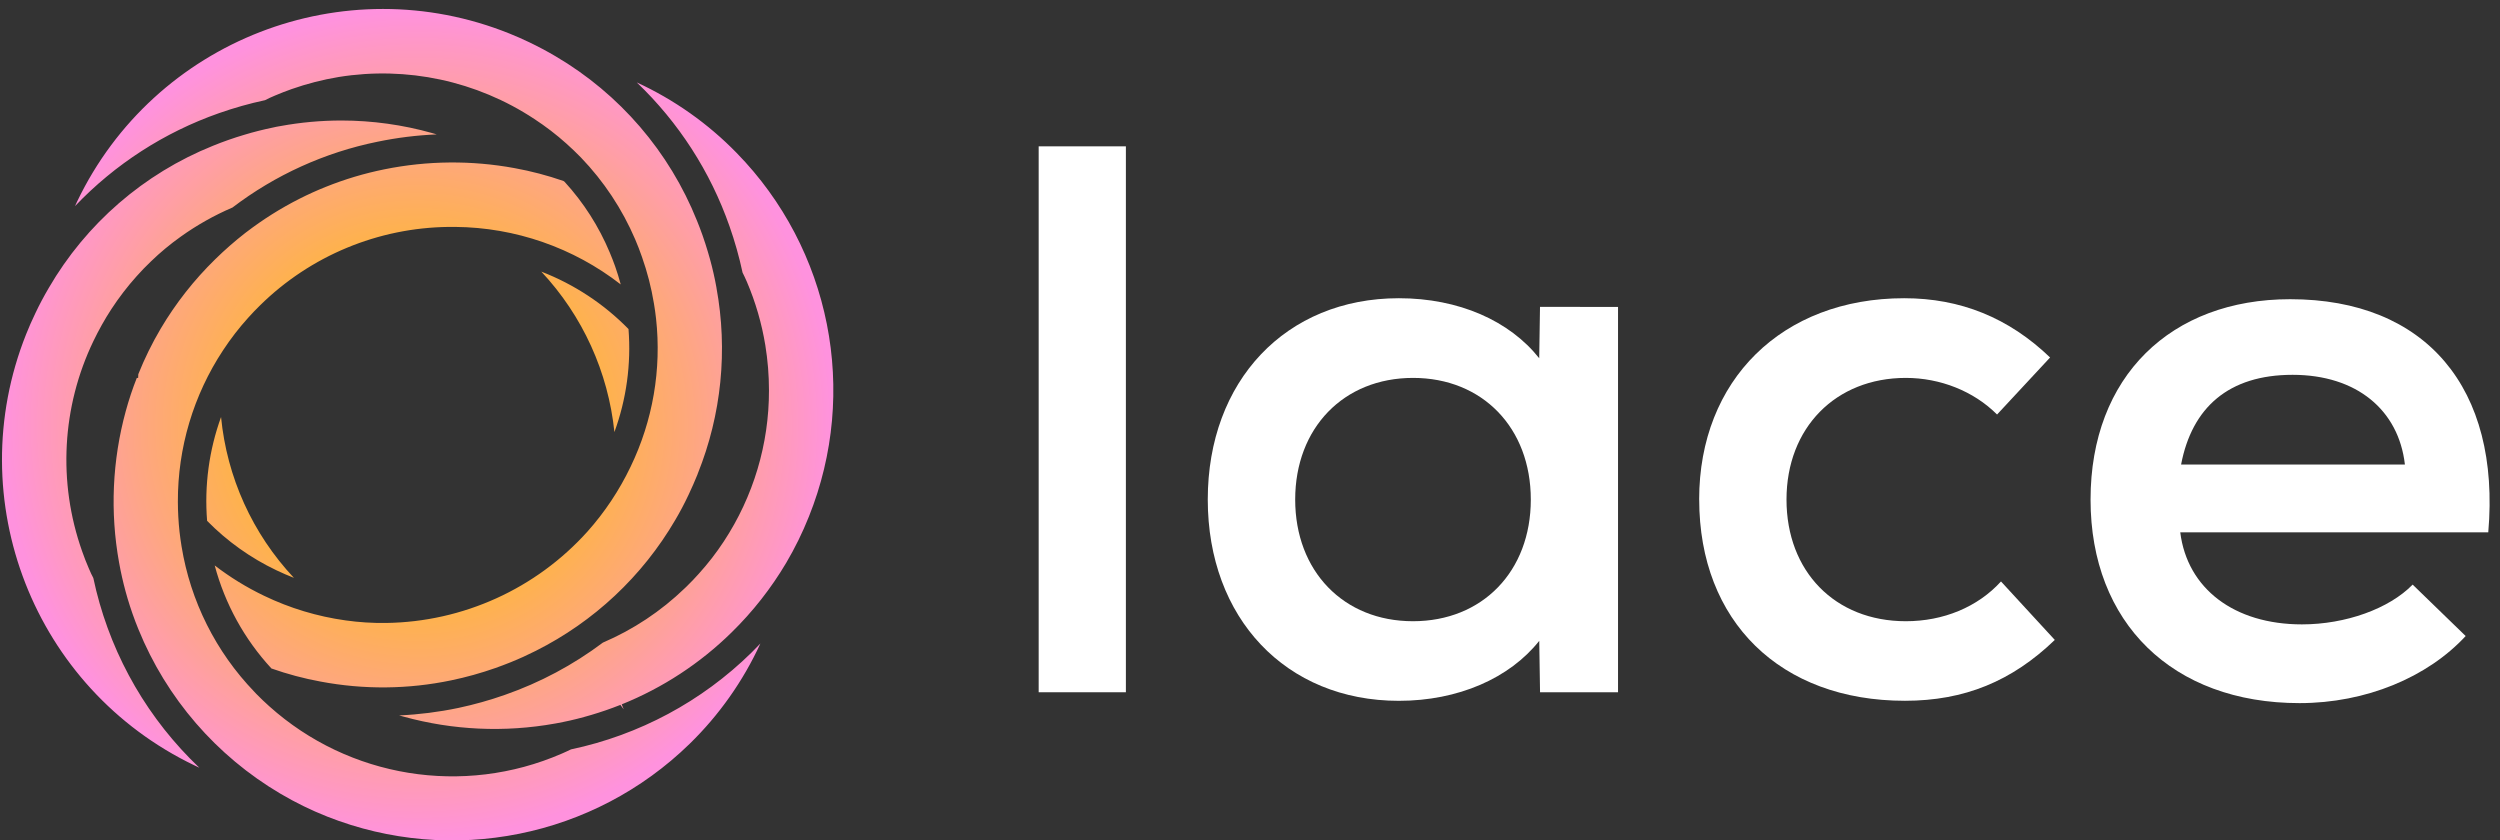
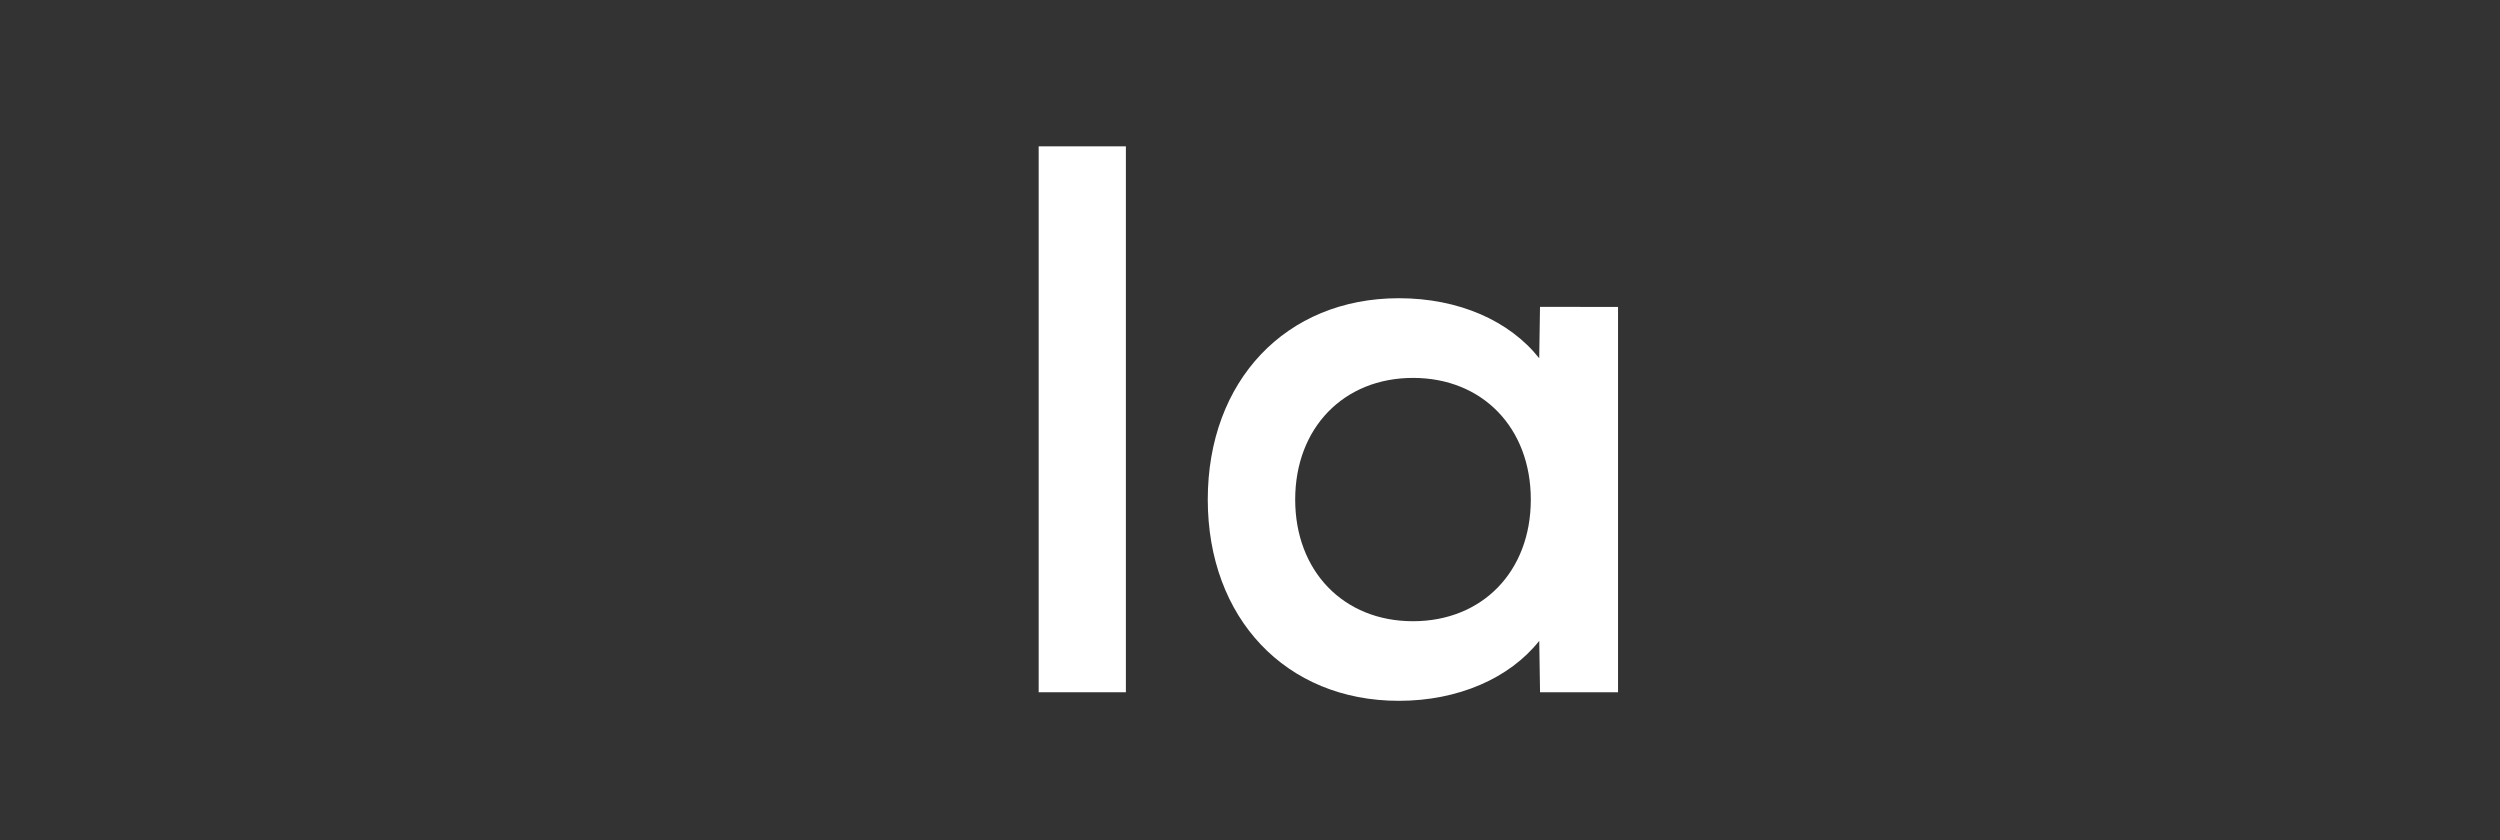
<svg xmlns="http://www.w3.org/2000/svg" width="235" height="79" viewBox="0 0 235 79" fill="none">
  <rect x="0" y="0" width="235" height="79" fill="#333333" stroke="none" />
  <path d="M97.635 13.756H105.833V65.072H97.635V13.756Z" fill="white" />
  <path d="M152.095 28.858V65.072H144.764L144.69 60.238C141.904 63.753 137.07 65.877 131.492 65.877C120.862 65.877 113.53 58.099 113.53 46.955C113.53 35.812 120.862 28.033 131.492 28.033C137.136 28.033 141.9 30.157 144.687 33.676L144.76 28.843L152.095 28.854V28.858ZM143.896 46.959C143.896 40.217 139.352 35.523 132.826 35.523C126.3 35.523 121.748 40.229 121.748 46.959C121.748 53.689 126.293 58.395 132.818 58.395C139.344 58.395 143.896 53.712 143.896 46.959Z" fill="white" />
-   <path d="M159.721 46.955C159.721 35.738 167.499 28.033 178.997 28.033C184.278 28.033 188.823 29.868 192.708 33.603L187.724 38.965C185.527 36.764 182.374 35.523 179.148 35.523C172.549 35.523 167.931 40.214 167.931 46.959C167.931 53.705 172.479 58.395 179.148 58.395C182.667 58.395 185.893 57.073 188.094 54.657L193.151 60.153C189.119 64.039 184.644 65.873 179.067 65.873C167.345 65.877 159.725 58.403 159.725 46.955H159.721Z" fill="white" />
-   <path d="M233.901 50.042H204.945C205.605 55.323 210.003 58.692 216.382 58.692C220.487 58.692 224.581 57.22 226.789 54.953L231.773 59.787C228.181 63.672 222.391 66.093 216.158 66.093C204.209 66.093 196.512 58.542 196.512 46.963C196.512 35.384 204.063 28.125 215.276 28.125C228.034 28.125 235.073 36.478 233.897 50.042H233.901ZM205.019 43.663H226.061C225.471 38.533 221.516 35.233 215.503 35.233C209.49 35.233 206.048 38.309 205.023 43.663H205.019Z" fill="white" />
-   <path d="M12.858 35.527C12.457 36.544 12.114 37.577 11.825 38.633C10.553 43.274 10.337 48.143 11.193 52.876C11.231 53.111 11.277 53.346 11.327 53.581C11.509 54.476 11.732 55.374 11.99 56.249C12.28 57.224 12.623 58.207 13.016 59.163C15.648 65.631 20.339 71.058 26.356 74.604C27.763 75.437 29.236 76.157 30.758 76.759C42.472 81.392 55.813 78.713 64.829 69.917C67.604 67.211 69.859 64.012 71.478 60.489C71.204 60.778 70.919 61.067 70.637 61.348C65.966 65.935 60.084 69.088 53.677 70.441C53.388 70.584 53.092 70.715 52.795 70.846C43.548 74.859 32.813 73.116 25.308 66.386C24.888 66.012 24.479 65.619 24.082 65.214L23.905 65.025C20.289 61.271 17.903 56.503 17.067 51.361C16.99 50.899 16.928 50.436 16.874 49.97C16.774 49.044 16.724 48.112 16.72 47.179C16.701 42.106 18.181 37.142 20.979 32.909C21.681 31.842 22.467 30.824 23.323 29.876C23.685 29.475 24.063 29.074 24.46 28.689C29.193 24.04 35.542 21.404 42.179 21.33H42.792C48.431 21.377 53.901 23.277 58.349 26.738C58.195 26.168 58.022 25.601 57.825 25.042C57.667 24.599 57.501 24.171 57.32 23.743C56.298 21.296 54.861 19.045 53.072 17.09L52.968 17.013C51.469 16.493 49.931 16.088 48.366 15.803C44.322 15.059 40.171 15.098 36.139 15.915C34.25 16.296 32.404 16.848 30.616 17.568C29.756 17.911 28.92 18.293 28.129 18.694C26.387 19.576 24.73 20.621 23.176 21.808L23.038 21.912C22.055 22.679 21.118 23.5 20.228 24.372C18.242 26.314 16.516 28.508 15.101 30.901C14.292 32.27 13.59 33.7 13 35.176L12.985 35.527H12.854H12.858ZM32.103 11.328C30.184 11.328 28.264 11.501 26.376 11.848C26.129 11.887 25.886 11.933 25.647 11.991C24.764 12.172 23.874 12.396 22.995 12.661C22.483 12.812 21.97 12.977 21.465 13.155C20.96 13.332 20.49 13.513 20.012 13.706C13.524 16.319 8.093 21.022 4.582 27.07C4.135 27.829 3.707 28.631 3.322 29.448C3.009 30.099 2.716 30.759 2.454 31.422C-3.748 46.998 3.175 64.713 18.297 71.956L18.74 72.168C18.447 71.887 18.154 71.601 17.869 71.312C13.278 66.633 10.125 60.743 8.772 54.329C8.652 54.117 8.498 53.782 8.352 53.439C8.117 52.903 7.908 52.356 7.712 51.797C5.43 45.34 5.812 38.236 8.78 32.065C9.281 31.024 9.843 30.015 10.476 29.047C11.185 27.964 11.975 26.935 12.838 25.971C13.27 25.485 13.721 25.019 14.191 24.572C15.066 23.724 16.007 22.945 16.997 22.24C18.512 21.157 20.143 20.239 21.854 19.507C25.871 16.447 30.531 14.33 35.48 13.324C37.315 12.943 39.18 12.711 41.054 12.634L40.634 12.511C37.862 11.729 34.994 11.332 32.111 11.328H32.103ZM37.519 67.25L37.939 67.365C42.576 68.645 47.441 68.865 52.178 68.013L52.309 67.99C52.521 67.951 52.729 67.913 52.941 67.866C53.812 67.693 54.672 67.473 55.585 67.203C56.499 66.933 57.405 66.621 58.318 66.259L58.63 66.679L58.442 66.209C62.296 64.656 65.808 62.358 68.772 59.444C70.761 57.498 72.488 55.297 73.906 52.903C74.727 51.511 75.44 50.058 76.038 48.559C80.748 36.826 78.084 23.416 69.246 14.377C66.548 11.609 63.364 9.362 59.856 7.747C63.788 11.501 66.775 16.131 68.571 21.261C69.073 22.687 69.485 24.144 69.801 25.624C69.913 25.836 70.063 26.164 70.206 26.488C71.023 28.4 71.605 30.404 71.94 32.455C72.168 33.854 72.283 35.264 72.283 36.683C72.295 41.74 70.811 46.689 68.028 50.91C67.326 51.978 66.54 52.992 65.68 53.94C65.318 54.344 64.94 54.742 64.543 55.127L64.362 55.3C62.13 57.455 59.525 59.182 56.672 60.404C53.874 62.505 50.771 64.162 47.468 65.315C46.034 65.82 44.565 66.232 43.077 66.548C41.25 66.93 39.392 67.165 37.527 67.25H37.519ZM25.501 62.832C27.008 63.364 28.553 63.777 30.126 64.066C34.193 64.837 38.371 64.798 42.422 63.95C43.833 63.657 45.221 63.268 46.581 62.79C47.059 62.62 47.533 62.439 47.996 62.254C48.809 61.926 49.603 61.564 50.359 61.182C55.828 58.438 60.384 54.167 63.472 48.883C63.915 48.135 64.339 47.333 64.732 46.497C65.029 45.864 65.303 45.248 65.557 44.616L65.592 44.515C67.82 38.976 68.425 32.917 67.346 27.047V27.031C67.311 26.804 67.265 26.576 67.215 26.349C67.037 25.474 66.814 24.576 66.54 23.67C66.386 23.154 66.224 22.645 66.043 22.132C65.877 21.666 65.704 21.203 65.519 20.752C62.924 14.269 58.253 8.834 52.232 5.295C51.419 4.814 50.586 4.374 49.761 3.977C49.148 3.684 48.532 3.41 47.907 3.16C32.308 -3.127 14.507 3.784 7.245 18.952C7.18 19.087 7.114 19.226 7.053 19.372C10.811 15.433 15.444 12.442 20.582 10.638C22.001 10.14 23.446 9.732 24.915 9.416C25.15 9.289 25.501 9.127 25.855 8.98C26.36 8.768 26.881 8.56 27.409 8.375C28.85 7.87 30.33 7.489 31.834 7.238C38.244 6.201 44.808 7.608 50.228 11.185C51.288 11.879 52.297 12.65 53.242 13.498C53.712 13.918 54.167 14.354 54.61 14.808C56.761 17.044 58.488 19.654 59.71 22.506C59.937 23.046 60.153 23.585 60.342 24.144C60.847 25.57 61.225 27.039 61.471 28.535C61.552 29.001 61.614 29.471 61.668 29.941C62.196 34.717 61.367 39.547 59.274 43.876C58.214 46.088 56.85 48.143 55.215 49.974C50.382 55.343 43.528 58.457 36.305 58.558C35.029 58.577 33.753 58.496 32.493 58.319C29.833 57.949 27.247 57.17 24.83 56.006C23.184 55.219 21.627 54.26 20.181 53.15C21.145 56.758 22.968 60.076 25.501 62.821H25.505L25.501 62.832ZM19.464 48.956C21.349 50.875 23.554 52.448 25.982 53.605C26.522 53.863 27.073 54.102 27.628 54.318C23.735 50.174 21.326 44.858 20.779 39.2C19.649 42.322 19.202 45.649 19.468 48.96V48.952L19.464 48.956ZM50.891 25.54C54.764 29.679 57.173 34.975 57.755 40.615C58.885 37.523 59.336 34.224 59.081 30.944V30.932C56.769 28.569 53.974 26.73 50.894 25.536L50.891 25.54Z" fill="url(#paint0_radial_2935_3864)" />
  <defs>
    <radialGradient id="paint0_radial_2935_3864" cx="0" cy="0" r="1" gradientUnits="userSpaceOnUse" gradientTransform="translate(39.258 39.925) scale(39.074)">
      <stop stop-color="#FDC300" />
      <stop offset="0.09" stop-color="#FDC109" />
      <stop offset="0.25" stop-color="#FDBC21" />
      <stop offset="0.44" stop-color="#FEB348" />
      <stop offset="0.66" stop-color="#FEA77E" />
      <stop offset="0.91" stop-color="#FF98C3" />
      <stop offset="1" stop-color="#FF92DE" />
    </radialGradient>
  </defs>
</svg>